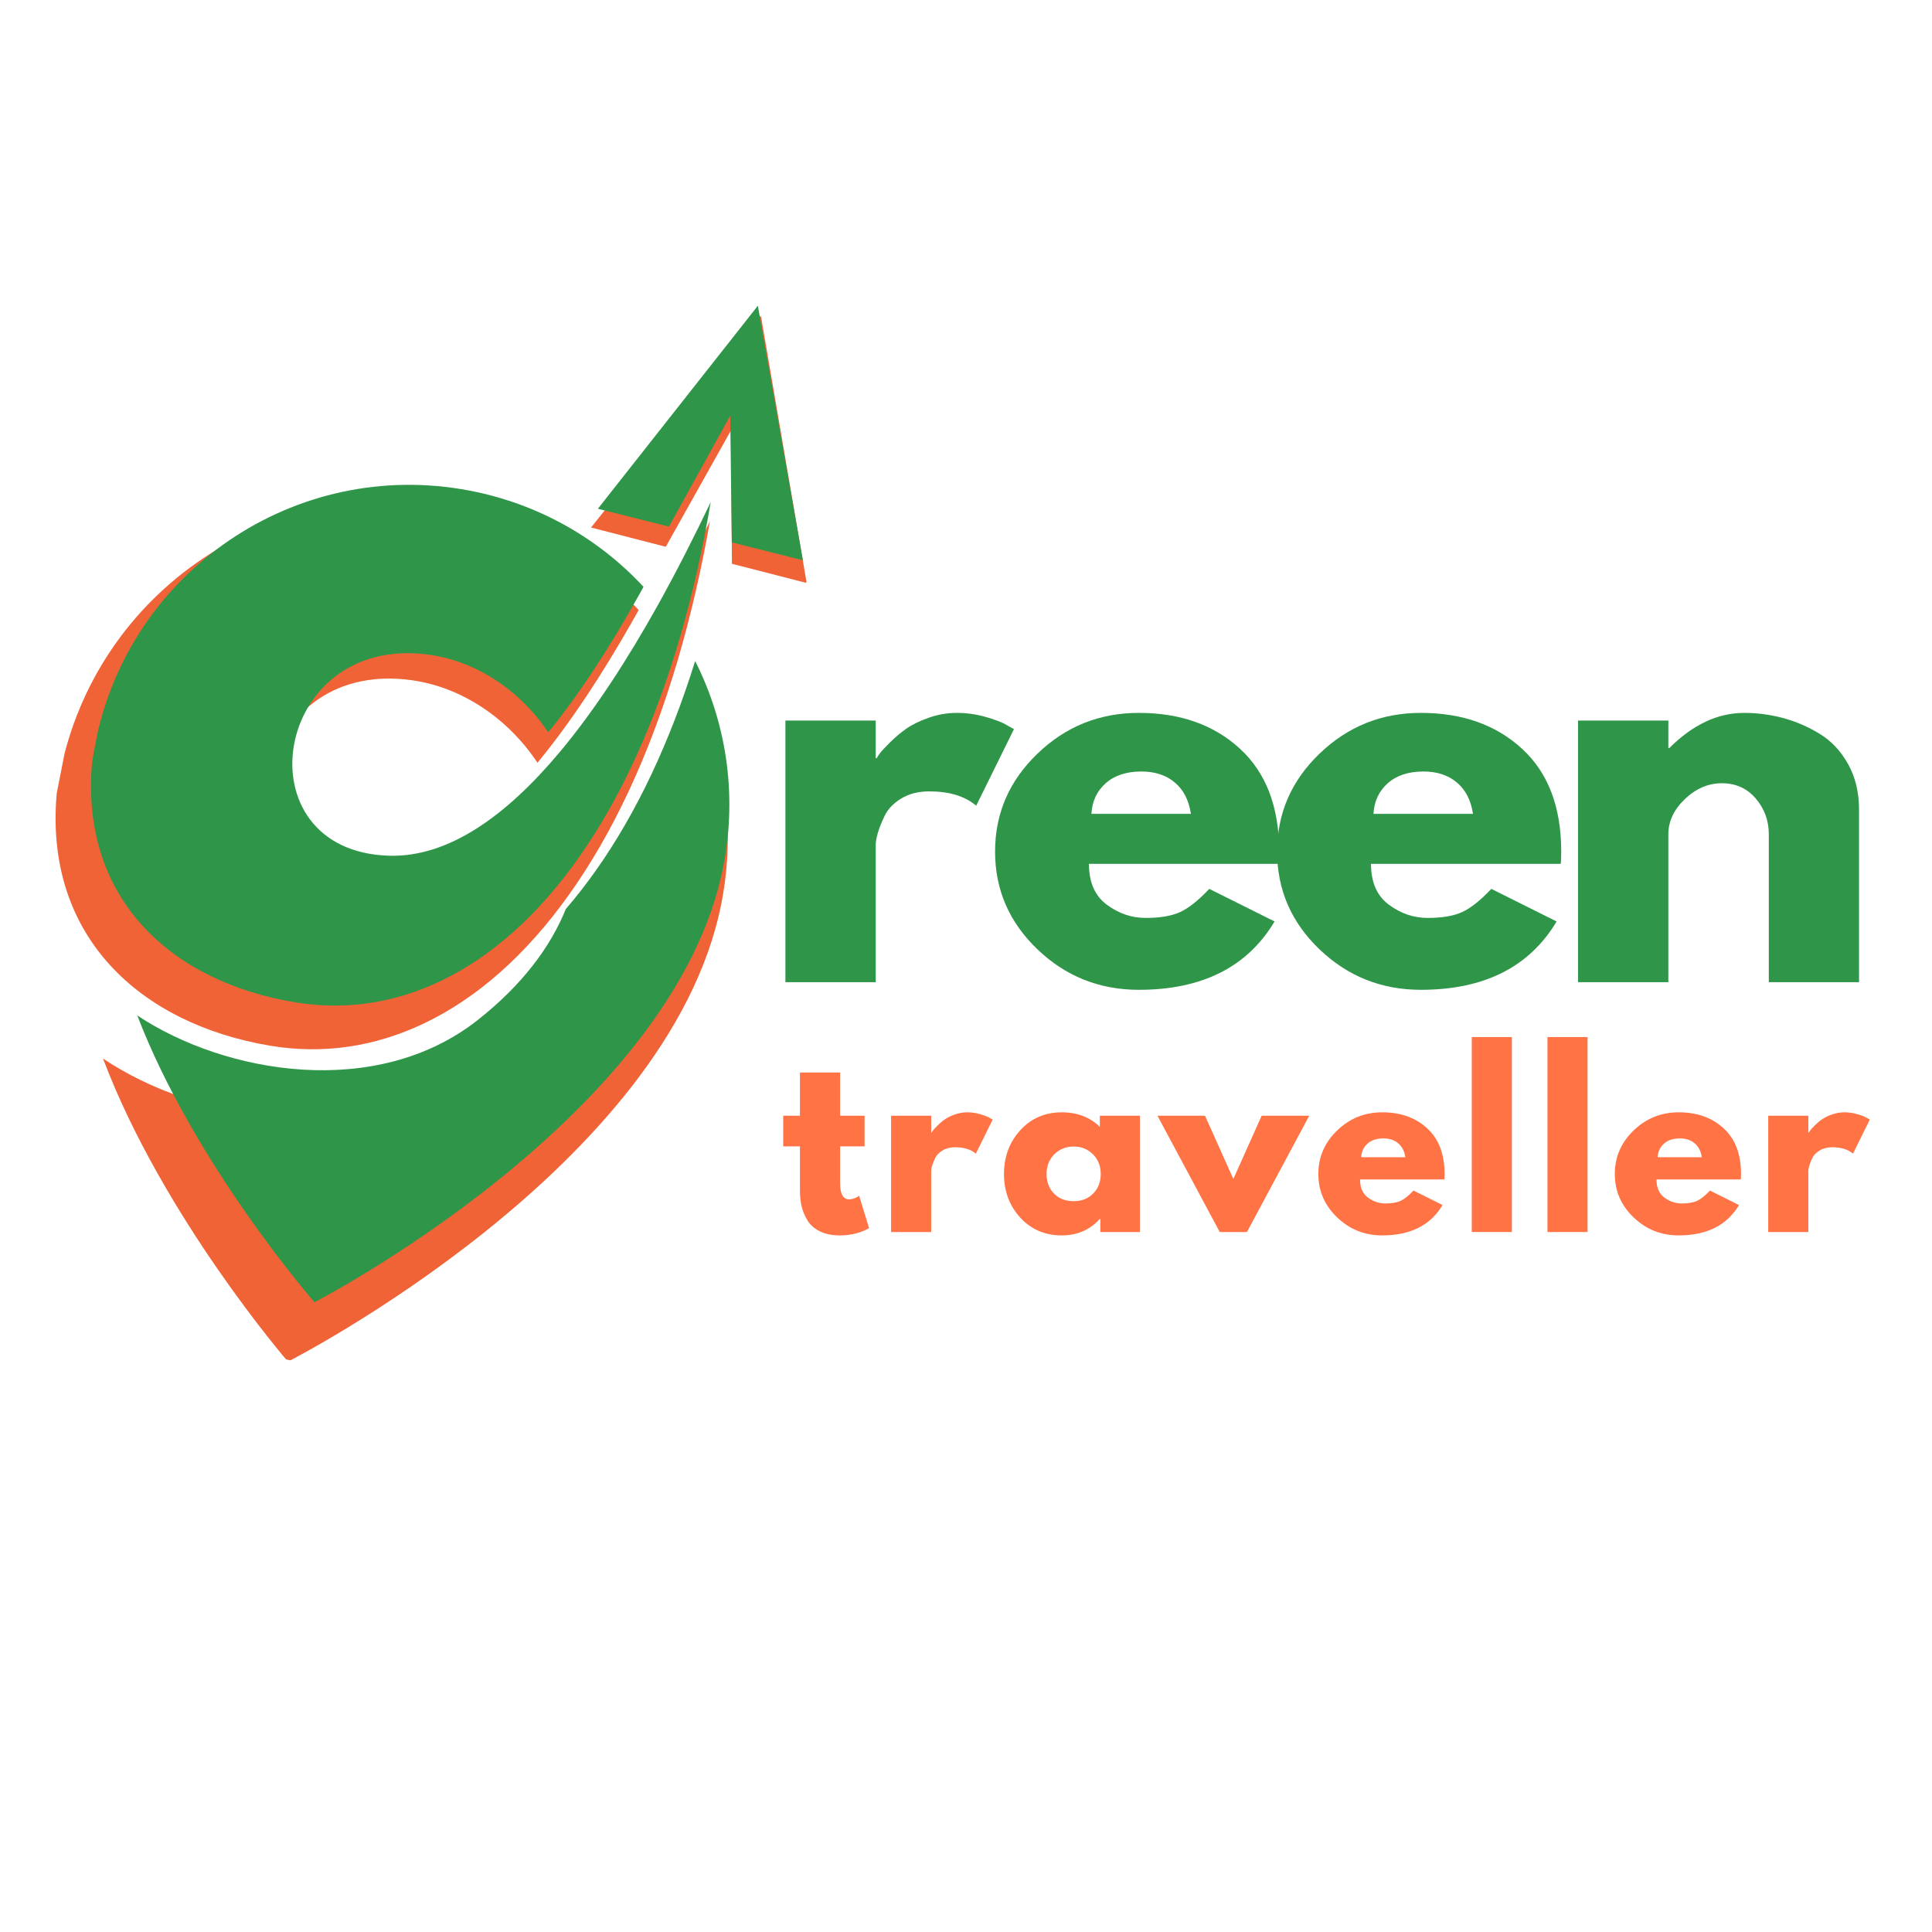
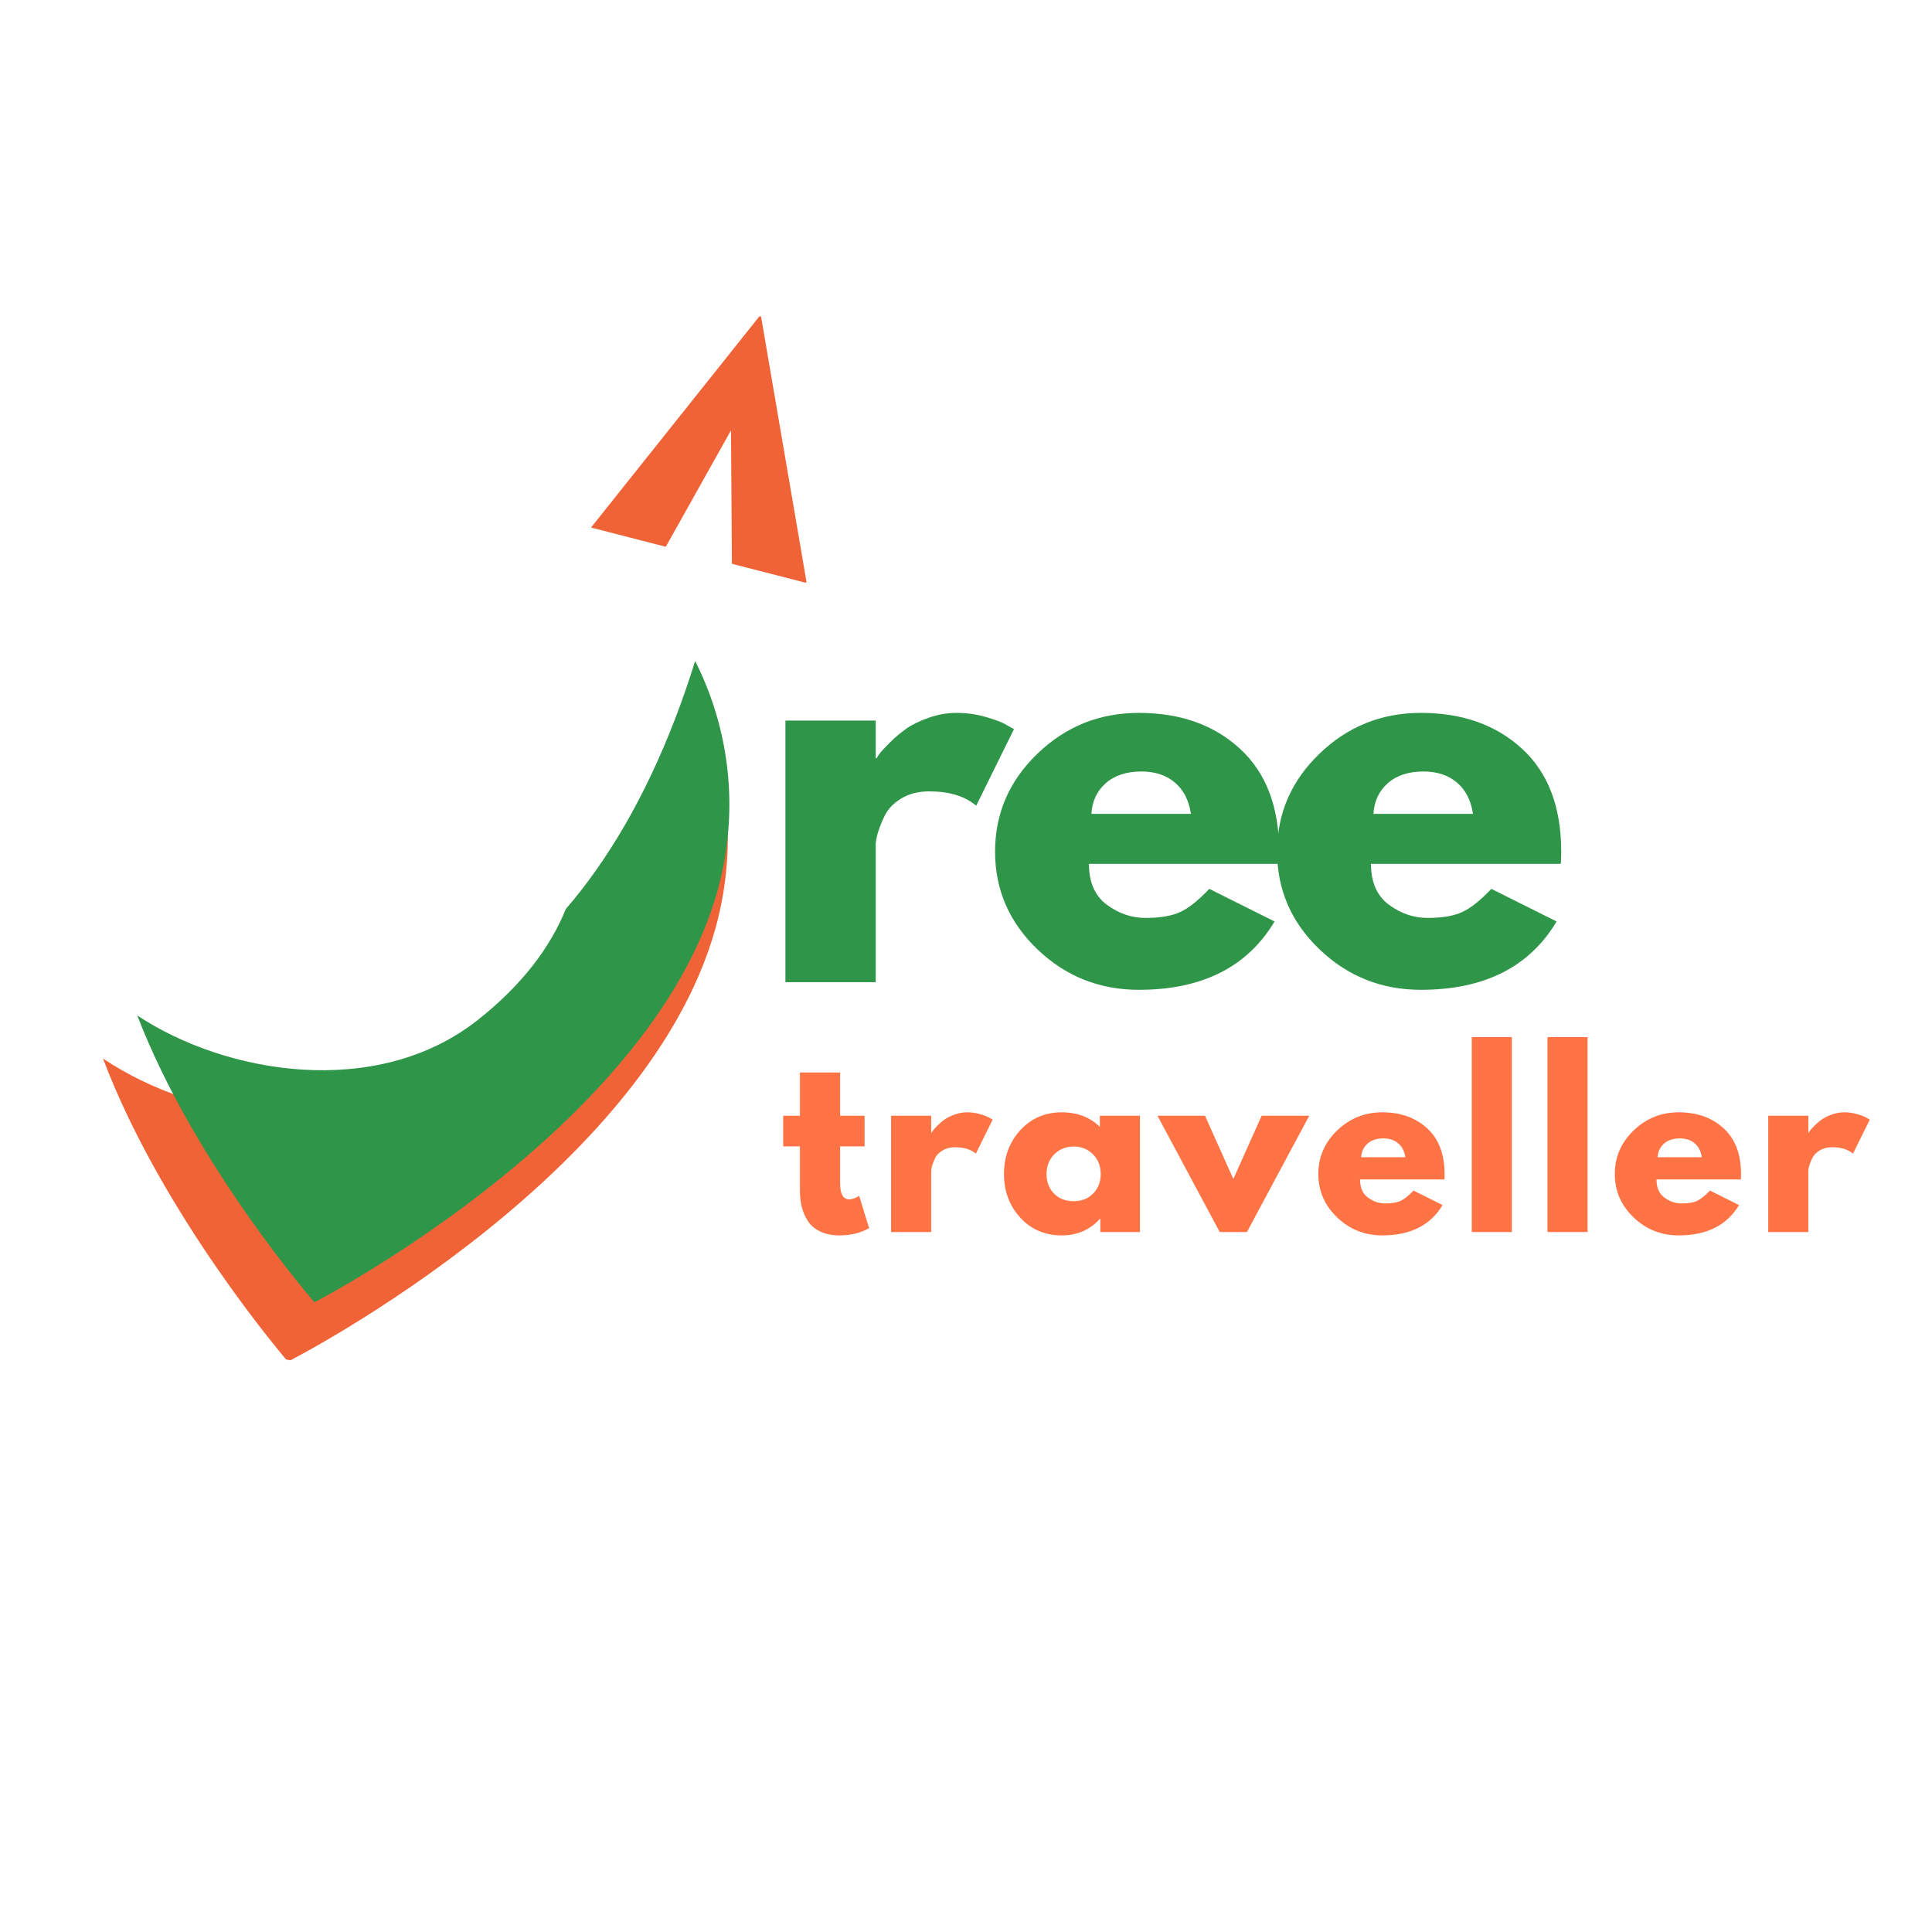
<svg xmlns="http://www.w3.org/2000/svg" width="500" zoomAndPan="magnify" viewBox="0 0 375 375" height="500" preserveAspectRatio="xMidYMid meet" version="1.0">
  <defs>
    <g />
    <clipPath id="ba1ee4c671">
      <path d="M 19 133 L 142 133 L 142 265 L 19 265 Z M 19 133 " clip-rule="nonzero" />
    </clipPath>
    <clipPath id="6375b7a2df">
      <path d="M 124.285 277.73 L -8.184 251.715 L 33.59 39.027 L 166.059 65.047 Z M 124.285 277.73 " clip-rule="nonzero" />
    </clipPath>
    <clipPath id="3254eab83e">
      <path d="M 33.52 38.656 L 165.988 64.672 L 124.215 277.359 L -8.254 251.34 Z M 33.52 38.656 " clip-rule="nonzero" />
    </clipPath>
    <clipPath id="8175aaaca7">
      <path d="M 10 97 L 138 97 L 138 204 L 10 204 Z M 10 97 " clip-rule="nonzero" />
    </clipPath>
    <clipPath id="966591c106">
      <path d="M 124.285 277.73 L -8.184 251.715 L 33.59 39.027 L 166.059 65.047 Z M 124.285 277.73 " clip-rule="nonzero" />
    </clipPath>
    <clipPath id="6dbab64eb8">
      <path d="M 33.52 38.656 L 165.988 64.672 L 124.215 277.359 L -8.254 251.34 Z M 33.52 38.656 " clip-rule="nonzero" />
    </clipPath>
    <clipPath id="d1bd022a42">
      <path d="M 114 61 L 157 61 L 157 114 L 114 114 Z M 114 61 " clip-rule="nonzero" />
    </clipPath>
    <clipPath id="e1e7085cdf">
      <path d="M 124.285 277.73 L -8.184 251.715 L 33.59 39.027 L 166.059 65.047 Z M 124.285 277.73 " clip-rule="nonzero" />
    </clipPath>
    <clipPath id="0c810a19b7">
      <path d="M 33.52 38.656 L 165.988 64.672 L 124.215 277.359 L -8.254 251.34 Z M 33.52 38.656 " clip-rule="nonzero" />
    </clipPath>
    <clipPath id="e4972dfa6a">
      <path d="M 26 128 L 142 128 L 142 253 L 26 253 Z M 26 128 " clip-rule="nonzero" />
    </clipPath>
    <clipPath id="41ec61b235">
      <path d="M 126.051 265.176 L 0.07 241.152 L 38.699 38.551 L 164.68 62.574 Z M 126.051 265.176 " clip-rule="nonzero" />
    </clipPath>
    <clipPath id="55482fa336">
      <path d="M 38.609 38.656 L 164.59 62.676 L 125.961 265.277 L -0.02 241.254 Z M 38.609 38.656 " clip-rule="nonzero" />
    </clipPath>
    <clipPath id="7c30ea29cc">
      <path d="M 17 94 L 138 94 L 138 196 L 17 196 Z M 17 94 " clip-rule="nonzero" />
    </clipPath>
    <clipPath id="0e1cf2a163">
      <path d="M 126.051 265.176 L 0.07 241.152 L 38.699 38.551 L 164.68 62.574 Z M 126.051 265.176 " clip-rule="nonzero" />
    </clipPath>
    <clipPath id="7d88fa8256">
      <path d="M 38.609 38.656 L 164.59 62.676 L 125.961 265.277 L -0.02 241.254 Z M 38.609 38.656 " clip-rule="nonzero" />
    </clipPath>
    <clipPath id="a7c5ca1b3f">
-       <path d="M 116 59 L 156 59 L 156 109 L 116 109 Z M 116 59 " clip-rule="nonzero" />
-     </clipPath>
+       </clipPath>
    <clipPath id="d7c4c7e02f">
      <path d="M 126.051 265.176 L 0.07 241.152 L 38.699 38.551 L 164.68 62.574 Z M 126.051 265.176 " clip-rule="nonzero" />
    </clipPath>
    <clipPath id="c0361f636d">
      <path d="M 38.609 38.656 L 164.59 62.676 L 125.961 265.277 L -0.02 241.254 Z M 38.609 38.656 " clip-rule="nonzero" />
    </clipPath>
  </defs>
-   <rect x="-37.5" width="450" fill="#ffffff" y="-37.5" height="450" fill-opacity="1" />
  <rect x="-37.5" width="450" fill="#ffffff" y="-37.5" height="450" fill-opacity="1" />
  <g fill="#ff7345" fill-opacity="1">
    <g transform="translate(151.315, 239.135)">
      <g>
        <path d="M 3.953 -22.578 L 3.953 -30.969 L 11.75 -30.969 L 11.75 -22.578 L 16.5 -22.578 L 16.5 -16.625 L 11.75 -16.625 L 11.75 -9.453 C 11.75 -7.379 12.336 -6.344 13.516 -6.344 C 13.805 -6.344 14.113 -6.398 14.438 -6.516 C 14.758 -6.629 15.008 -6.742 15.188 -6.859 L 15.438 -7.047 L 17.375 -0.75 C 15.707 0.188 13.801 0.656 11.656 0.656 C 10.188 0.656 8.926 0.398 7.875 -0.109 C 6.82 -0.617 6.02 -1.305 5.469 -2.172 C 4.926 -3.035 4.535 -3.945 4.297 -4.906 C 4.066 -5.863 3.953 -6.883 3.953 -7.969 L 3.953 -16.625 L 0.703 -16.625 L 0.703 -22.578 Z M 3.953 -22.578 " />
      </g>
    </g>
  </g>
  <g fill="#ff7345" fill-opacity="1">
    <g transform="translate(170.32, 239.135)">
      <g>
        <path d="M 2.641 0 L 2.641 -22.578 L 10.422 -22.578 L 10.422 -19.312 L 10.516 -19.312 C 10.578 -19.426 10.672 -19.57 10.797 -19.75 C 10.93 -19.926 11.219 -20.234 11.656 -20.672 C 12.094 -21.117 12.562 -21.516 13.062 -21.859 C 13.562 -22.211 14.207 -22.531 15 -22.812 C 15.789 -23.094 16.598 -23.234 17.422 -23.234 C 18.273 -23.234 19.109 -23.113 19.922 -22.875 C 20.742 -22.645 21.348 -22.41 21.734 -22.172 L 22.359 -21.828 L 19.094 -15.219 C 18.125 -16.039 16.773 -16.453 15.047 -16.453 C 14.109 -16.453 13.301 -16.242 12.625 -15.828 C 11.945 -15.422 11.469 -14.926 11.188 -14.344 C 10.914 -13.758 10.719 -13.258 10.594 -12.844 C 10.477 -12.438 10.422 -12.113 10.422 -11.875 L 10.422 0 Z M 2.641 0 " />
      </g>
    </g>
  </g>
  <g fill="#ff7345" fill-opacity="1">
    <g transform="translate(193.856, 239.135)">
      <g>
        <path d="M 4.172 -2.797 C 2.066 -5.098 1.016 -7.922 1.016 -11.266 C 1.016 -14.609 2.066 -17.438 4.172 -19.75 C 6.285 -22.07 8.973 -23.234 12.234 -23.234 C 15.223 -23.234 17.688 -22.297 19.625 -20.422 L 19.625 -22.578 L 27.406 -22.578 L 27.406 0 L 19.719 0 L 19.719 -2.547 L 19.625 -2.547 C 17.688 -0.41 15.223 0.656 12.234 0.656 C 8.973 0.656 6.285 -0.492 4.172 -2.797 Z M 10.797 -15.094 C 9.785 -14.094 9.281 -12.816 9.281 -11.266 C 9.281 -9.711 9.766 -8.441 10.734 -7.453 C 11.703 -6.473 12.977 -5.984 14.562 -5.984 C 16.094 -5.984 17.348 -6.477 18.328 -7.469 C 19.305 -8.469 19.797 -9.734 19.797 -11.266 C 19.797 -12.816 19.289 -14.094 18.281 -15.094 C 17.27 -16.094 16.031 -16.594 14.562 -16.594 C 13.062 -16.594 11.805 -16.094 10.797 -15.094 Z M 10.797 -15.094 " />
      </g>
    </g>
  </g>
  <g fill="#ff7345" fill-opacity="1">
    <g transform="translate(225.531, 239.135)">
      <g>
        <path d="M 8.359 -22.578 L 13.859 -10.297 L 19.359 -22.578 L 28.594 -22.578 L 16.5 0 L 11.219 0 L -0.875 -22.578 Z M 8.359 -22.578 " />
      </g>
    </g>
  </g>
  <g fill="#ff7345" fill-opacity="1">
    <g transform="translate(254.874, 239.135)">
      <g>
        <path d="M 25.469 -10.203 L 9.109 -10.203 C 9.109 -8.617 9.617 -7.445 10.641 -6.688 C 11.672 -5.926 12.785 -5.547 13.984 -5.547 C 15.254 -5.547 16.254 -5.711 16.984 -6.047 C 17.711 -6.391 18.547 -7.055 19.484 -8.047 L 25.125 -5.234 C 22.781 -1.305 18.879 0.656 13.422 0.656 C 10.016 0.656 7.094 -0.508 4.656 -2.844 C 2.227 -5.176 1.016 -7.984 1.016 -11.266 C 1.016 -14.547 2.227 -17.359 4.656 -19.703 C 7.094 -22.055 10.016 -23.234 13.422 -23.234 C 16.992 -23.234 19.898 -22.195 22.141 -20.125 C 24.391 -18.062 25.516 -15.109 25.516 -11.266 C 25.516 -10.734 25.5 -10.379 25.469 -10.203 Z M 9.328 -14.516 L 17.906 -14.516 C 17.727 -15.691 17.266 -16.594 16.516 -17.219 C 15.773 -17.852 14.816 -18.172 13.641 -18.172 C 12.348 -18.172 11.32 -17.832 10.562 -17.156 C 9.801 -16.477 9.391 -15.598 9.328 -14.516 Z M 9.328 -14.516 " />
      </g>
    </g>
  </g>
  <g fill="#ff7345" fill-opacity="1">
    <g transform="translate(283.029, 239.135)">
      <g>
        <path d="M 2.641 0 L 2.641 -37.844 L 10.422 -37.844 L 10.422 0 Z M 2.641 0 " />
      </g>
    </g>
  </g>
  <g fill="#ff7345" fill-opacity="1">
    <g transform="translate(297.723, 239.135)">
      <g>
        <path d="M 2.641 0 L 2.641 -37.844 L 10.422 -37.844 L 10.422 0 Z M 2.641 0 " />
      </g>
    </g>
  </g>
  <g fill="#ff7345" fill-opacity="1">
    <g transform="translate(312.416, 239.135)">
      <g>
        <path d="M 25.469 -10.203 L 9.109 -10.203 C 9.109 -8.617 9.617 -7.445 10.641 -6.688 C 11.672 -5.926 12.785 -5.547 13.984 -5.547 C 15.254 -5.547 16.254 -5.711 16.984 -6.047 C 17.711 -6.391 18.547 -7.055 19.484 -8.047 L 25.125 -5.234 C 22.781 -1.305 18.879 0.656 13.422 0.656 C 10.016 0.656 7.094 -0.508 4.656 -2.844 C 2.227 -5.176 1.016 -7.984 1.016 -11.266 C 1.016 -14.547 2.227 -17.359 4.656 -19.703 C 7.094 -22.055 10.016 -23.234 13.422 -23.234 C 16.992 -23.234 19.898 -22.195 22.141 -20.125 C 24.391 -18.062 25.516 -15.109 25.516 -11.266 C 25.516 -10.734 25.5 -10.379 25.469 -10.203 Z M 9.328 -14.516 L 17.906 -14.516 C 17.727 -15.691 17.266 -16.594 16.516 -17.219 C 15.773 -17.852 14.816 -18.172 13.641 -18.172 C 12.348 -18.172 11.32 -17.832 10.562 -17.156 C 9.801 -16.477 9.391 -15.598 9.328 -14.516 Z M 9.328 -14.516 " />
      </g>
    </g>
  </g>
  <g fill="#ff7345" fill-opacity="1">
    <g transform="translate(340.572, 239.135)">
      <g>
        <path d="M 2.641 0 L 2.641 -22.578 L 10.422 -22.578 L 10.422 -19.312 L 10.516 -19.312 C 10.578 -19.426 10.672 -19.57 10.797 -19.75 C 10.93 -19.926 11.219 -20.234 11.656 -20.672 C 12.094 -21.117 12.562 -21.516 13.062 -21.859 C 13.562 -22.211 14.207 -22.531 15 -22.812 C 15.789 -23.094 16.598 -23.234 17.422 -23.234 C 18.273 -23.234 19.109 -23.113 19.922 -22.875 C 20.742 -22.645 21.348 -22.41 21.734 -22.172 L 22.359 -21.828 L 19.094 -15.219 C 18.125 -16.039 16.773 -16.453 15.047 -16.453 C 14.109 -16.453 13.301 -16.242 12.625 -15.828 C 11.945 -15.422 11.469 -14.926 11.188 -14.344 C 10.914 -13.758 10.719 -13.258 10.594 -12.844 C 10.477 -12.438 10.422 -12.113 10.422 -11.875 L 10.422 0 Z M 2.641 0 " />
      </g>
    </g>
  </g>
  <g fill="#2f9649" fill-opacity="1">
    <g transform="translate(146.51, 190.637)">
      <g>
        <path d="M 5.938 0 L 5.938 -50.781 L 23.469 -50.781 L 23.469 -43.469 L 23.656 -43.469 C 23.789 -43.727 24.004 -44.055 24.297 -44.453 C 24.598 -44.848 25.242 -45.539 26.234 -46.531 C 27.223 -47.52 28.281 -48.41 29.406 -49.203 C 30.531 -49.992 31.984 -50.703 33.766 -51.328 C 35.547 -51.953 37.359 -52.266 39.203 -52.266 C 41.117 -52.266 43 -52 44.844 -51.469 C 46.695 -50.945 48.051 -50.422 48.906 -49.891 L 50.297 -49.109 L 42.969 -34.25 C 40.789 -36.102 37.754 -37.031 33.859 -37.031 C 31.742 -37.031 29.926 -36.566 28.406 -35.641 C 26.895 -34.711 25.82 -33.586 25.188 -32.266 C 24.562 -30.953 24.117 -29.832 23.859 -28.906 C 23.598 -27.977 23.469 -27.254 23.469 -26.734 L 23.469 0 Z M 5.938 0 " />
      </g>
    </g>
  </g>
  <g fill="#2f9649" fill-opacity="1">
    <g transform="translate(190.862, 190.637)">
      <g>
        <path d="M 57.328 -22.969 L 20.5 -22.969 C 20.5 -19.406 21.648 -16.766 23.953 -15.047 C 26.266 -13.328 28.773 -12.469 31.484 -12.469 C 34.316 -12.469 36.555 -12.848 38.203 -13.609 C 39.859 -14.367 41.742 -15.867 43.859 -18.109 L 56.531 -11.781 C 51.25 -2.938 42.469 1.484 30.188 1.484 C 22.539 1.484 15.977 -1.133 10.5 -6.375 C 5.02 -11.625 2.281 -17.945 2.281 -25.344 C 2.281 -32.738 5.02 -39.07 10.5 -44.344 C 15.977 -49.625 22.539 -52.266 30.188 -52.266 C 38.238 -52.266 44.789 -49.938 49.844 -45.281 C 54.895 -40.633 57.422 -33.988 57.422 -25.344 C 57.422 -24.156 57.391 -23.363 57.328 -22.969 Z M 20.984 -32.672 L 40.297 -32.672 C 39.898 -35.305 38.859 -37.332 37.172 -38.75 C 35.492 -40.176 33.332 -40.891 30.688 -40.891 C 27.781 -40.891 25.469 -40.129 23.75 -38.609 C 22.039 -37.086 21.117 -35.109 20.984 -32.672 Z M 20.984 -32.672 " />
      </g>
    </g>
  </g>
  <g fill="#2f9649" fill-opacity="1">
    <g transform="translate(245.609, 190.637)">
      <g>
        <path d="M 57.328 -22.969 L 20.5 -22.969 C 20.5 -19.406 21.648 -16.766 23.953 -15.047 C 26.266 -13.328 28.773 -12.469 31.484 -12.469 C 34.316 -12.469 36.555 -12.848 38.203 -13.609 C 39.859 -14.367 41.742 -15.867 43.859 -18.109 L 56.531 -11.781 C 51.25 -2.938 42.469 1.484 30.188 1.484 C 22.539 1.484 15.977 -1.133 10.5 -6.375 C 5.02 -11.625 2.281 -17.945 2.281 -25.344 C 2.281 -32.738 5.02 -39.07 10.5 -44.344 C 15.977 -49.625 22.539 -52.266 30.188 -52.266 C 38.238 -52.266 44.789 -49.938 49.844 -45.281 C 54.895 -40.633 57.422 -33.988 57.422 -25.344 C 57.422 -24.156 57.391 -23.363 57.328 -22.969 Z M 20.984 -32.672 L 40.297 -32.672 C 39.898 -35.305 38.859 -37.332 37.172 -38.75 C 35.492 -40.176 33.332 -40.891 30.688 -40.891 C 27.781 -40.891 25.469 -40.129 23.75 -38.609 C 22.039 -37.086 21.117 -35.109 20.984 -32.672 Z M 20.984 -32.672 " />
      </g>
    </g>
  </g>
  <g fill="#2f9649" fill-opacity="1">
    <g transform="translate(300.356, 190.637)">
      <g>
-         <path d="M 5.938 0 L 5.938 -50.781 L 23.469 -50.781 L 23.469 -45.438 L 23.656 -45.438 C 28.207 -49.988 33.062 -52.266 38.219 -52.266 C 40.719 -52.266 43.207 -51.938 45.688 -51.281 C 48.164 -50.625 50.539 -49.602 52.812 -48.219 C 55.094 -46.832 56.941 -44.867 58.359 -42.328 C 59.773 -39.785 60.484 -36.832 60.484 -33.469 L 60.484 0 L 42.969 0 L 42.969 -28.703 C 42.969 -31.348 42.125 -33.66 40.438 -35.641 C 38.758 -37.617 36.566 -38.609 33.859 -38.609 C 31.211 -38.609 28.816 -37.582 26.672 -35.531 C 24.535 -33.488 23.469 -31.211 23.469 -28.703 L 23.469 0 Z M 5.938 0 " />
-       </g>
+         </g>
    </g>
  </g>
  <g clip-path="url(#ba1ee4c671)">
    <g clip-path="url(#6375b7a2df)">
      <g clip-path="url(#3254eab83e)">
        <path fill="#f06337" d="M 114.043 176.141 C 112.004 179.008 109.895 181.684 107.715 184.18 C 104.539 191.922 98.703 199.688 89.508 206.832 C 68.797 222.918 38.035 217.57 19.992 205.461 C 31.609 236.199 55.891 264.289 55.891 264.289 C 55.891 264.289 129.941 226.668 140.027 175.312 C 142.918 160.602 140.633 146.082 134.438 133.629 C 129.137 150.297 122.285 164.586 114.043 176.141 Z M 114.043 176.141 " fill-opacity="1" fill-rule="nonzero" />
      </g>
    </g>
  </g>
  <g clip-path="url(#8175aaaca7)">
    <g clip-path="url(#966591c106)">
      <g clip-path="url(#6dbab64eb8)">
-         <path fill="#f06337" d="M 52.453 202.973 C 62.605 204.684 72.695 203.211 82.246 198.668 C 87.359 196.238 92.316 192.93 97.043 188.75 C 101.773 184.566 106.277 179.516 110.48 173.602 C 118.852 161.871 126.035 146.742 131.492 128.332 C 133.965 119.953 136.09 110.898 137.797 101.164 C 134.375 108.242 130.762 115.254 127 121.945 C 120.637 133.227 113.812 143.637 106.664 152.074 C 95.598 165.152 83.746 173.508 71.629 173.09 C 41.074 172.02 47.906 127.578 79.898 132.023 C 89.684 133.387 98.617 139.449 104.324 148.051 C 110.469 140.602 116.809 131.105 123.188 119.797 C 123.445 119.34 123.707 118.875 123.965 118.406 C 114.867 108.508 102.648 101.32 88.445 98.527 C 52.996 91.566 18.617 114.656 11.656 150.098 C 11.566 150.562 11.098 152.941 10.988 154.227 C 8.652 181.789 27.199 198.746 52.453 202.973 Z M 52.453 202.973 " fill-opacity="1" fill-rule="nonzero" />
-       </g>
+         </g>
    </g>
  </g>
  <g clip-path="url(#d1bd022a42)">
    <g clip-path="url(#e1e7085cdf)">
      <g clip-path="url(#0c810a19b7)">
        <path fill="#f06337" d="M 141.883 83.535 L 142.066 109.43 L 156.578 113.16 L 147.656 61.074 L 114.719 102.395 L 129.23 106.129 Z M 141.883 83.535 " fill-opacity="1" fill-rule="nonzero" />
      </g>
    </g>
  </g>
  <g clip-path="url(#e4972dfa6a)">
    <g clip-path="url(#41ec61b235)">
      <g clip-path="url(#55482fa336)">
        <path fill="#2f9649" d="M 115.789 168.77 C 113.867 171.504 111.883 174.055 109.824 176.438 C 106.848 183.805 101.352 191.207 92.656 198.039 C 73.074 213.422 43.84 208.504 26.645 197.102 C 37.836 226.227 61.039 252.766 61.039 252.766 C 61.039 252.766 131.152 216.66 140.457 167.848 C 143.125 153.867 140.879 140.09 134.93 128.301 C 129.984 144.156 123.555 157.754 115.789 168.77 Z M 115.789 168.77 " fill-opacity="1" fill-rule="nonzero" />
      </g>
    </g>
  </g>
  <g clip-path="url(#7c30ea29cc)">
    <g clip-path="url(#0e1cf2a163)">
      <g clip-path="url(#7d88fa8256)">
-         <path fill="#2f9649" d="M 57.453 194.57 C 67.102 196.141 76.676 194.691 85.719 190.324 C 90.559 187.992 95.246 184.824 99.715 180.832 C 104.188 176.836 108.434 172.016 112.395 166.379 C 120.277 155.195 127.023 140.793 132.105 123.285 C 134.41 115.32 136.379 106.707 137.949 97.461 C 134.738 104.199 131.344 110.871 127.805 117.246 C 121.824 127.988 115.398 137.91 108.656 145.961 C 98.219 158.434 87.012 166.43 75.504 166.094 C 46.488 165.238 52.738 123.008 83.141 127.059 C 92.438 128.305 100.949 134.012 106.418 142.148 C 112.211 135.043 118.18 125.996 124.176 115.227 C 124.418 114.789 124.664 114.348 124.906 113.902 C 116.219 104.551 104.578 97.789 91.078 95.215 C 57.383 88.789 24.867 110.895 18.441 144.582 C 18.359 145.02 17.926 147.285 17.828 148.504 C 15.754 174.688 33.453 190.691 57.453 194.57 Z M 57.453 194.57 " fill-opacity="1" fill-rule="nonzero" />
-       </g>
+         </g>
    </g>
  </g>
  <g clip-path="url(#a7c5ca1b3f)">
    <g clip-path="url(#d7c4c7e02f)">
      <g clip-path="url(#c0361f636d)">
        <path fill="#2f9649" d="M 141.734 80.699 L 142.047 105.281 L 155.844 108.75 L 147.102 59.34 L 116.047 98.75 L 129.84 102.215 Z M 141.734 80.699 " fill-opacity="1" fill-rule="nonzero" />
      </g>
    </g>
  </g>
</svg>